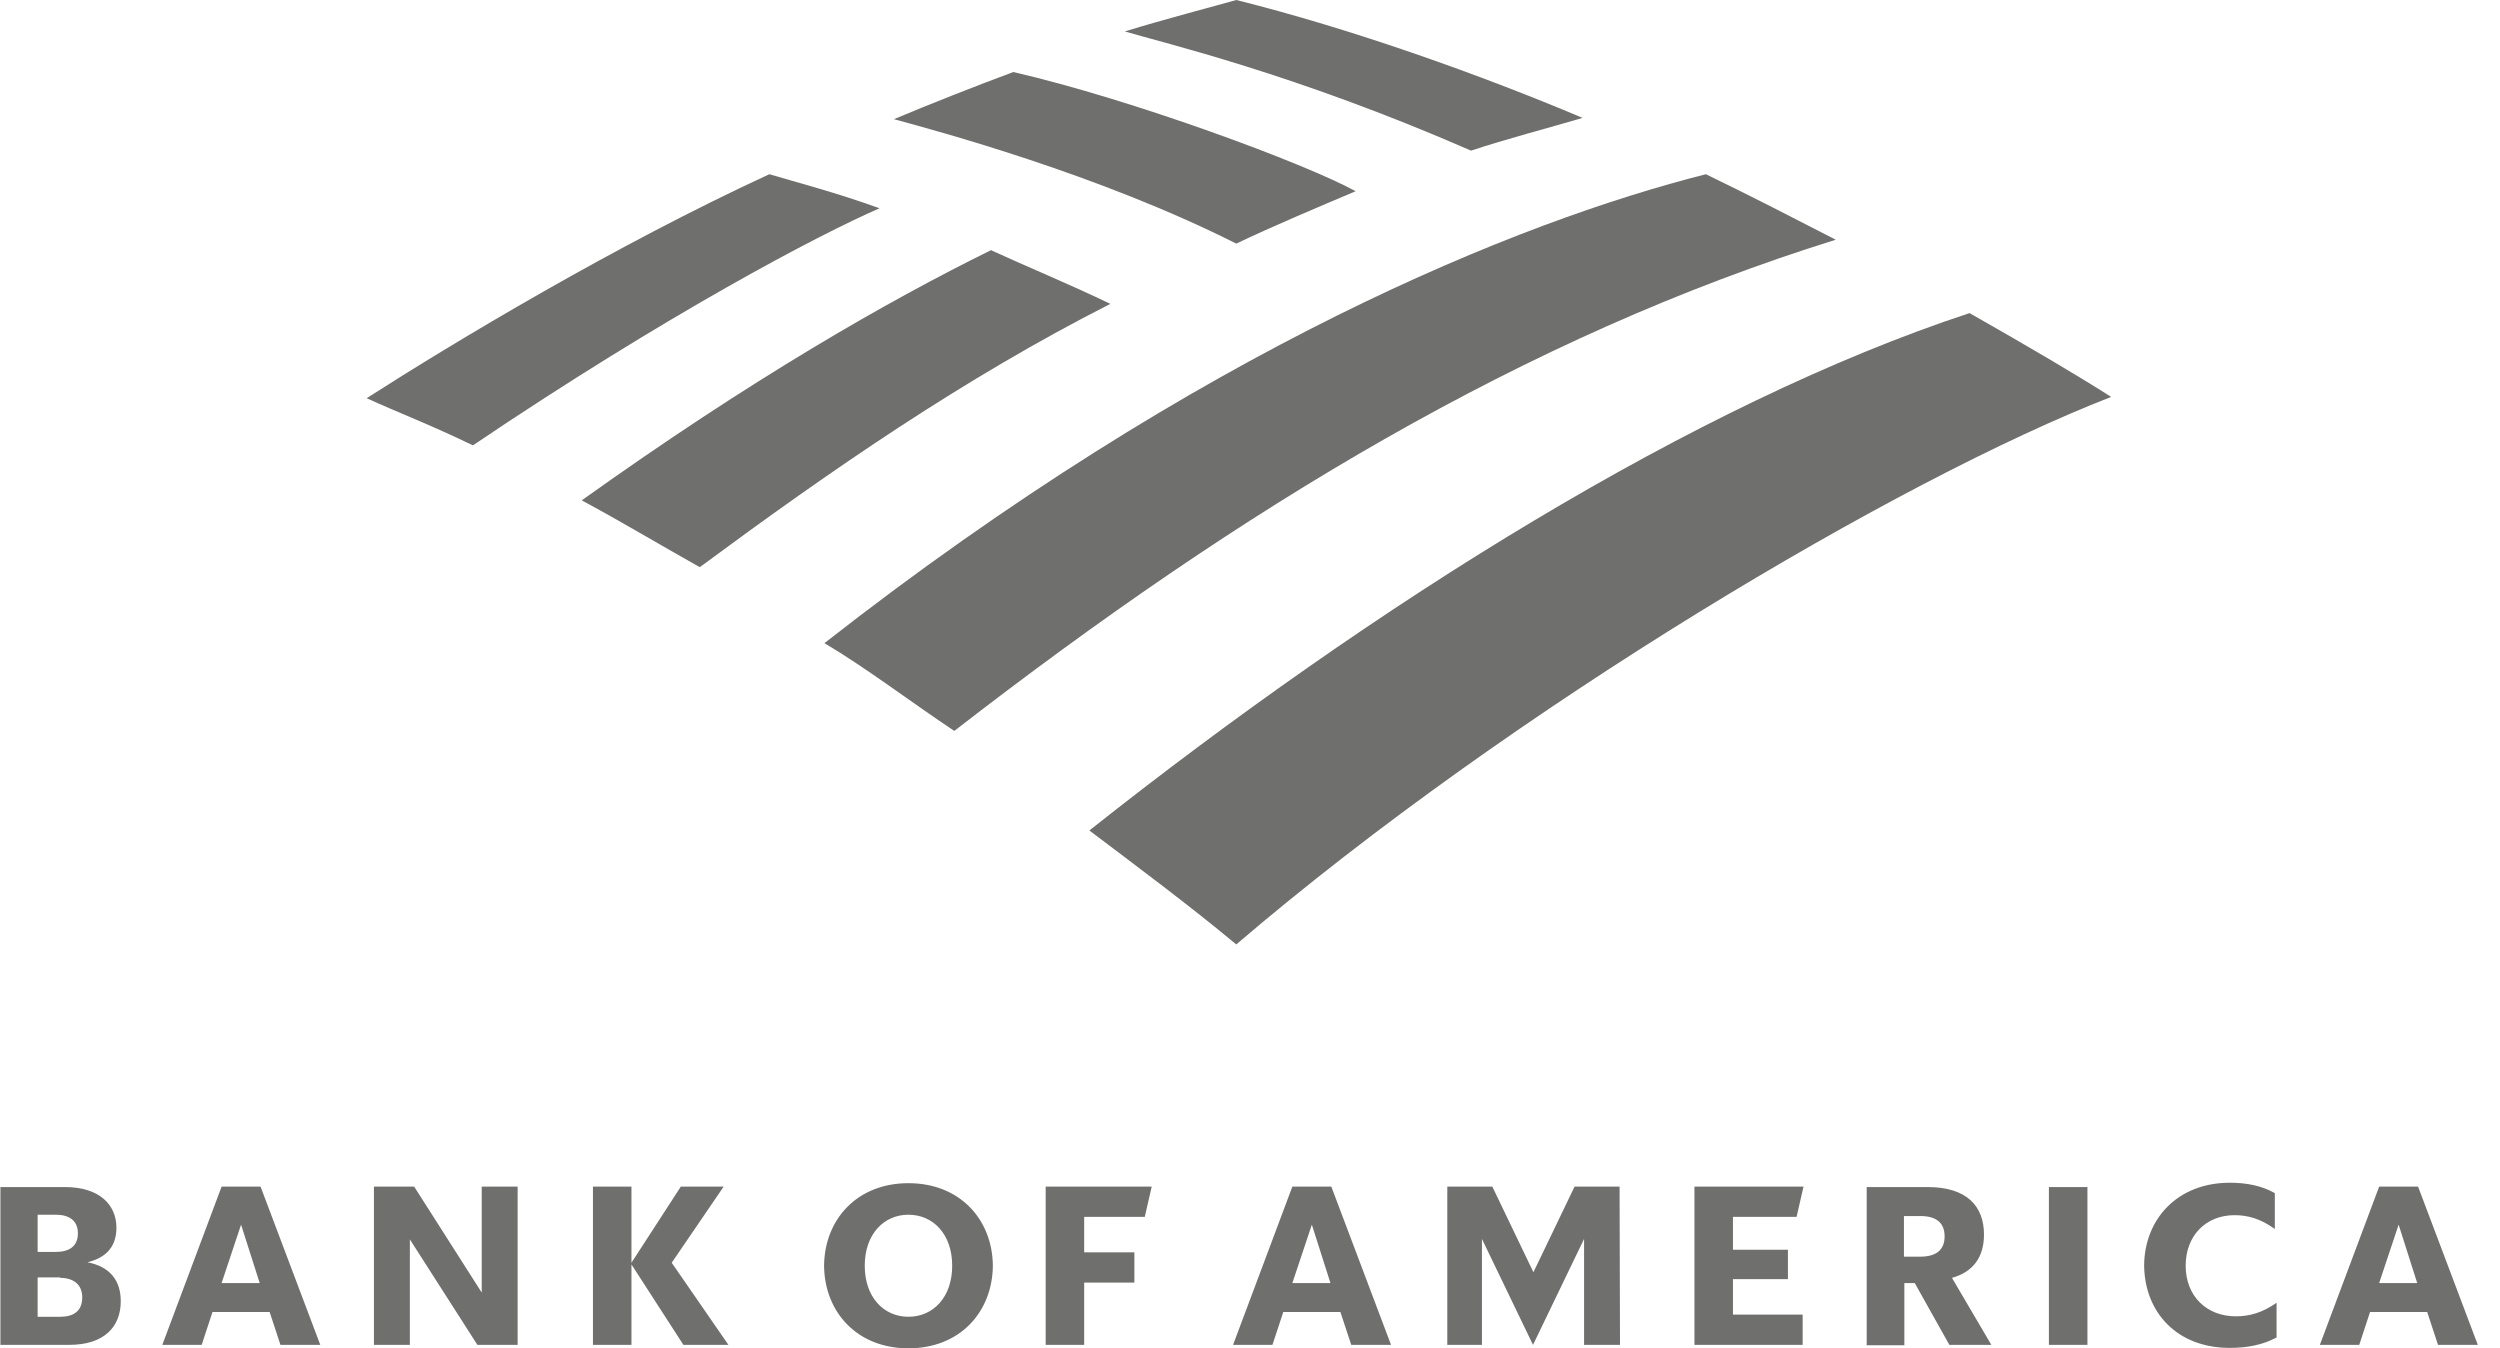
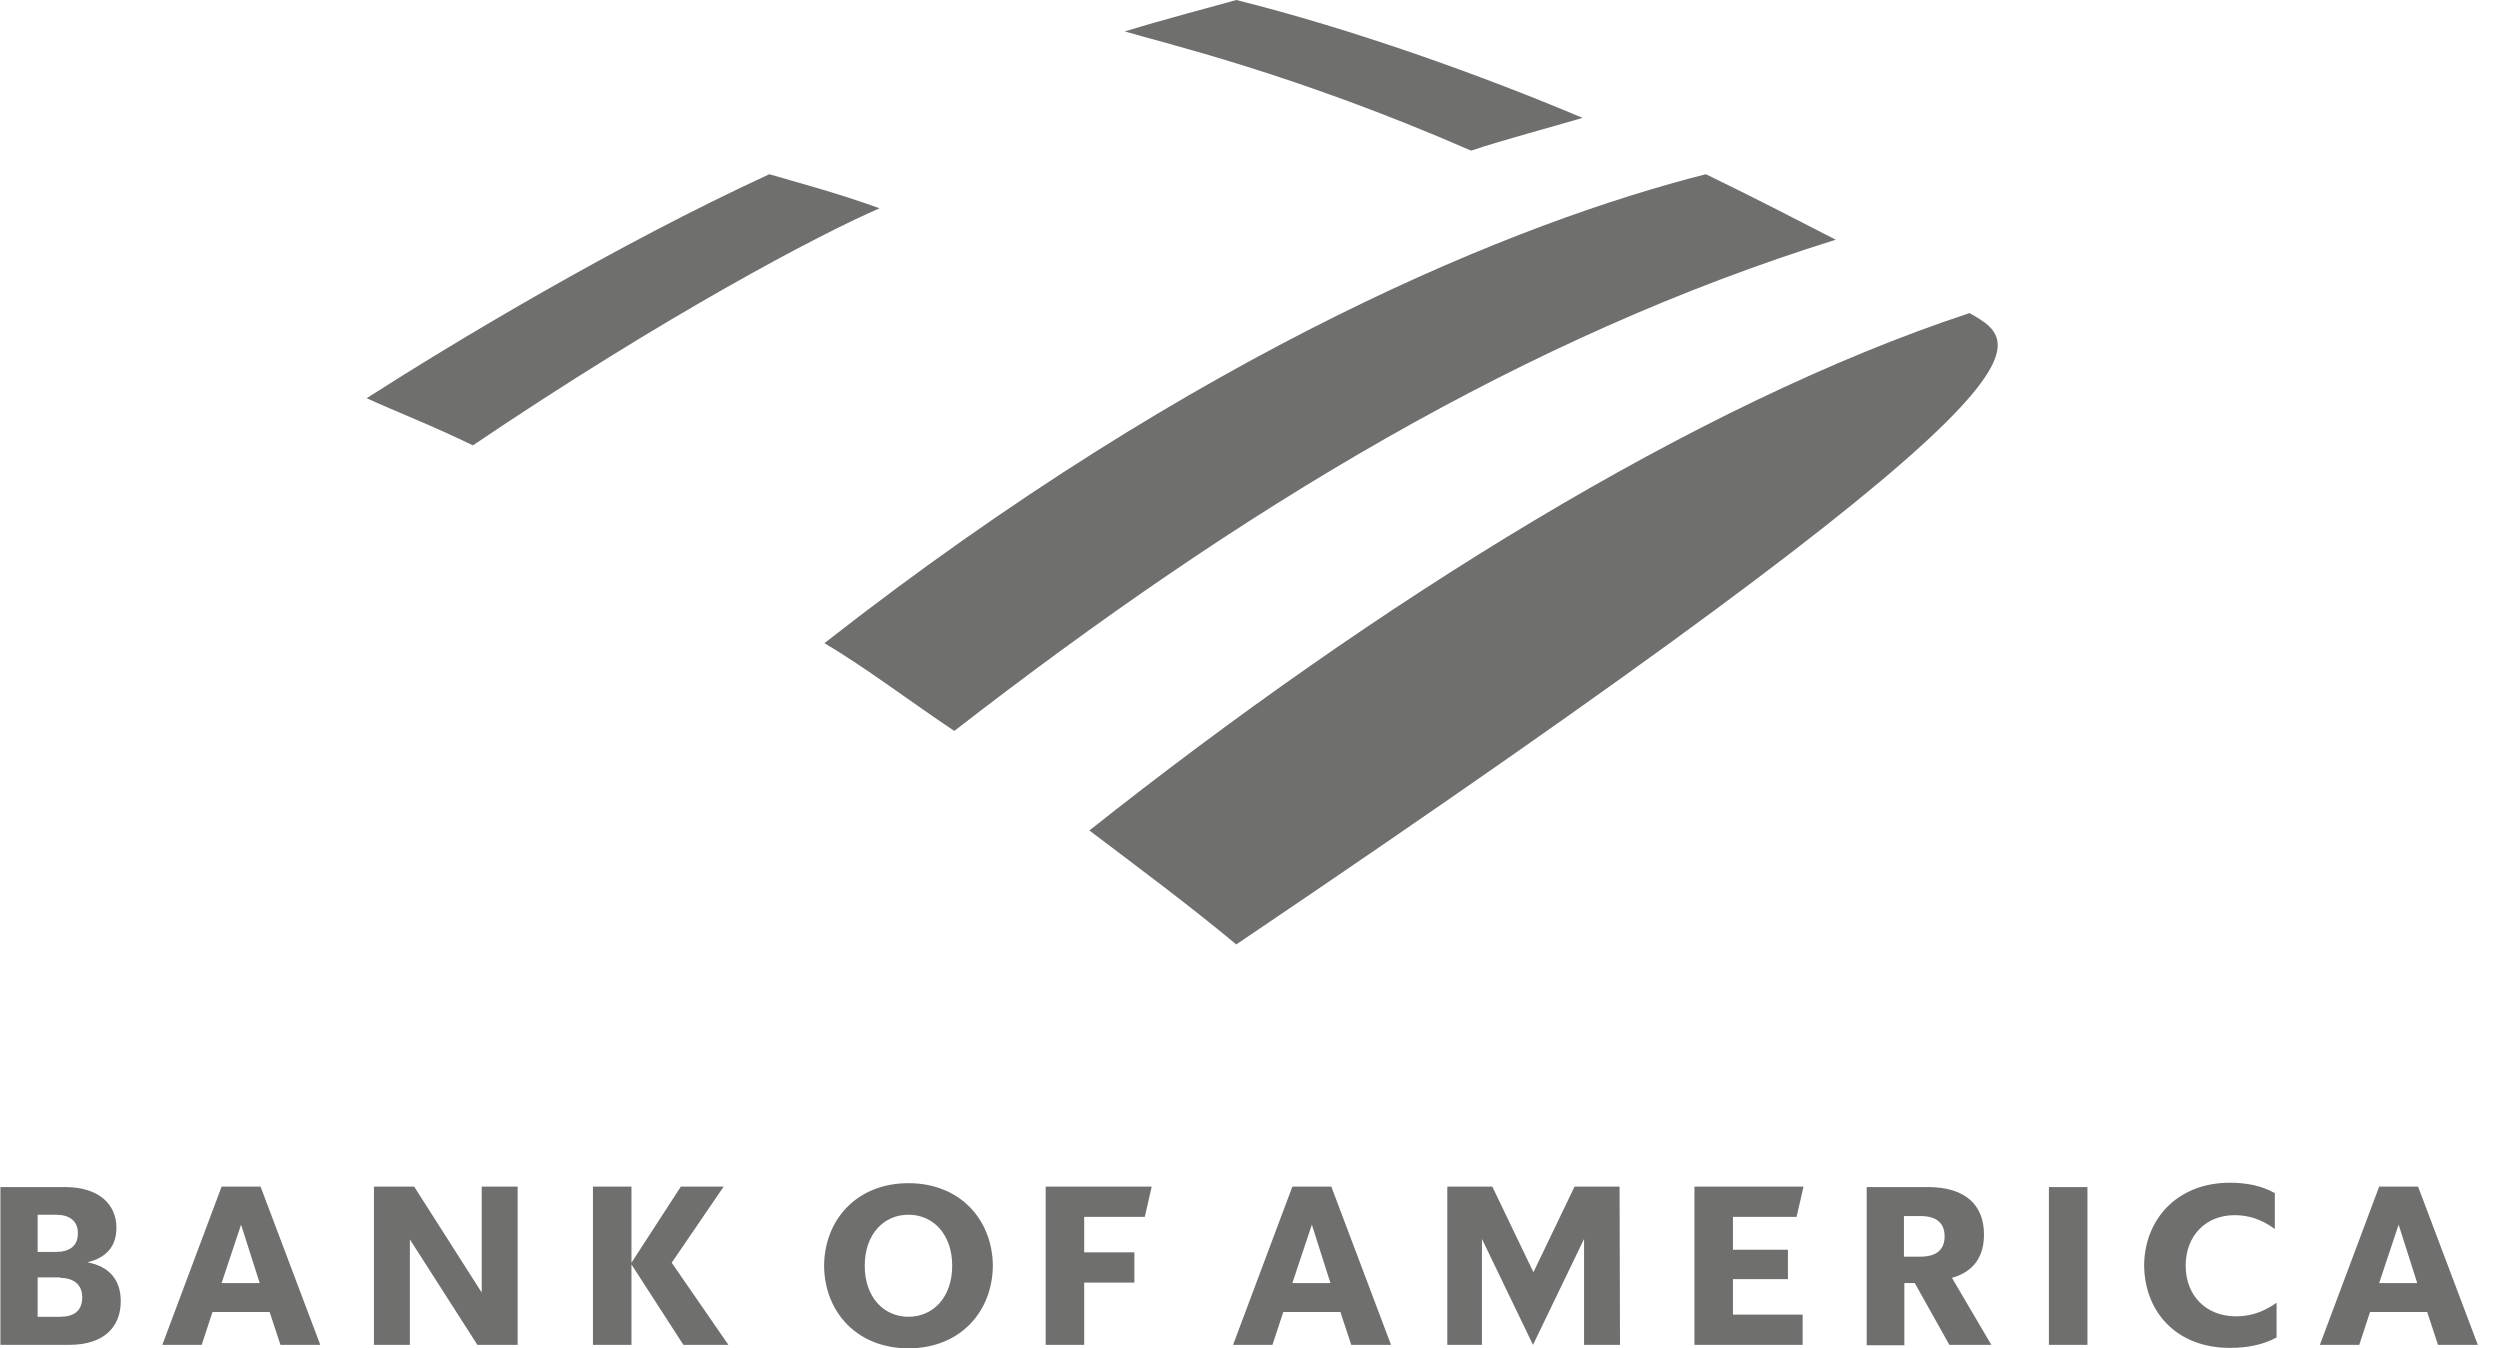
<svg xmlns="http://www.w3.org/2000/svg" width="89" height="48" viewBox="0 0 89 48" fill="none">
-   <path d="M44.011 33.622C53.818 25.228 67.593 17.068 75.158 14.13C73.991 13.384 72.169 12.311 70.115 11.146C60.355 14.363 48.961 21.498 38.781 29.565C40.509 30.871 42.33 32.223 44.011 33.622Z" fill="#6F706E" />
-   <path d="M39.528 10.818C38.08 10.119 36.492 9.466 35.278 8.906C31.589 10.725 26.78 13.476 20.709 17.813C22.017 18.512 23.417 19.352 24.912 20.191C29.581 16.74 34.298 13.476 39.528 10.818Z" fill="#6F706E" />
-   <path d="M48.261 6.808C46.487 5.829 40.323 3.544 36.074 2.564C34.813 3.031 33.038 3.73 31.824 4.243C33.365 4.663 39.109 6.202 44.012 8.673C45.273 8.067 47.047 7.321 48.261 6.808Z" fill="#6F706E" />
+   <path d="M44.011 33.622C73.991 13.384 72.169 12.311 70.115 11.146C60.355 14.363 48.961 21.498 38.781 29.565C40.509 30.871 42.33 32.223 44.011 33.622Z" fill="#6F706E" />
  <path d="M27.389 6.202C21.925 8.72 16.181 12.171 13.053 14.176C14.174 14.689 15.294 15.109 16.835 15.855C23.746 11.192 29.163 8.347 31.311 7.415C29.77 6.855 28.323 6.482 27.389 6.202Z" fill="#6F706E" />
  <path d="M52.371 5.363C53.632 4.943 55.08 4.57 56.34 4.197C52.698 2.658 48.122 1.026 44.012 0C43.359 0.187 41.397 0.699 40.043 1.119C41.444 1.539 46.067 2.611 52.371 5.363ZM29.35 22.896C30.844 23.782 32.432 24.995 33.973 26.021C44.199 18.093 54.286 11.984 65.353 8.534C63.812 7.741 62.458 7.041 60.73 6.202C54.099 7.881 42.752 12.404 29.35 22.896Z" fill="#6F706E" />
  <path d="M0 47.877H2.465C3.713 47.877 4.299 47.231 4.299 46.323C4.299 45.584 3.914 45.091 3.112 44.937C3.821 44.768 4.145 44.337 4.145 43.706C4.145 42.906 3.559 42.259 2.311 42.259H0.015V47.877H0ZM2.142 45.492C2.604 45.492 2.928 45.722 2.928 46.184C2.928 46.677 2.619 46.877 2.142 46.877H1.34V45.476H2.142V45.492ZM1.988 43.244C2.45 43.244 2.773 43.444 2.773 43.906C2.773 44.368 2.465 44.568 1.988 44.568H1.34V43.244H1.988ZM9.276 42.244H7.889L5.778 47.877H7.18L7.565 46.707H9.599L9.984 47.877H11.402L9.276 42.244ZM8.582 43.598L9.245 45.676H7.889L8.582 43.598ZM18.428 42.244H17.149V46.015L14.745 42.244H13.312V47.877H14.591V44.122L16.995 47.877H18.428V42.244ZM24.329 47.877L22.48 45.014V47.877H21.109V42.244H22.48V44.953L24.237 42.244H25.762L23.913 44.953L25.932 47.877H24.329ZM30.785 45.06C30.785 46.184 31.463 46.877 32.341 46.877C33.219 46.877 33.898 46.184 33.898 45.06C33.898 43.937 33.219 43.244 32.341 43.244C31.463 43.244 30.785 43.937 30.785 45.06ZM29.337 45.06C29.352 43.414 30.508 42.121 32.341 42.121C34.175 42.121 35.33 43.414 35.346 45.06C35.33 46.707 34.175 48 32.341 48C30.508 48 29.352 46.707 29.337 45.06ZM37.226 47.877H38.597V45.661H40.384V44.583H38.597V43.321H40.754L41.001 42.244H37.226V47.877ZM47.395 42.244H46.008L43.897 47.877H45.299L45.685 46.707H47.718L48.104 47.877H49.521L47.395 42.244ZM46.702 43.598L47.364 45.676H46.008L46.702 43.598ZM57.657 42.244H56.054L54.59 45.291L53.127 42.244H51.524V47.877H52.757V44.106L54.575 47.877L56.393 44.106V47.877H57.672L57.657 42.244ZM60.322 47.877H64.174V46.8H61.693V45.538H63.65V44.491H61.693V43.321H63.958L64.205 42.244H60.322V47.877ZM69.397 47.877H70.892L69.49 45.492C70.26 45.276 70.63 44.737 70.63 43.952C70.63 42.937 70.014 42.259 68.627 42.259H66.454V47.892H67.795V45.676H68.165L69.397 47.877ZM68.365 43.291C68.935 43.291 69.228 43.537 69.228 44.014C69.228 44.491 68.935 44.737 68.365 44.737H67.78V43.291H68.365ZM72.941 47.877H74.313V42.259H72.941V47.877ZM81.061 46.369C80.537 46.738 80.075 46.861 79.597 46.861C78.55 46.861 77.81 46.138 77.81 45.06C77.81 43.983 78.534 43.26 79.551 43.26C80.013 43.26 80.476 43.383 80.984 43.752V42.475C80.522 42.213 79.983 42.105 79.382 42.105C77.517 42.105 76.346 43.398 76.331 45.045C76.346 46.707 77.487 47.985 79.382 47.985C80.013 47.985 80.553 47.877 81.046 47.615V46.369H81.061ZM86.084 42.244H84.698L82.587 47.877H83.989L84.374 46.707H86.408L86.793 47.877H88.21L86.084 42.244ZM85.391 43.598L86.053 45.676H84.698L85.391 43.598Z" fill="#6F706E" />
</svg>